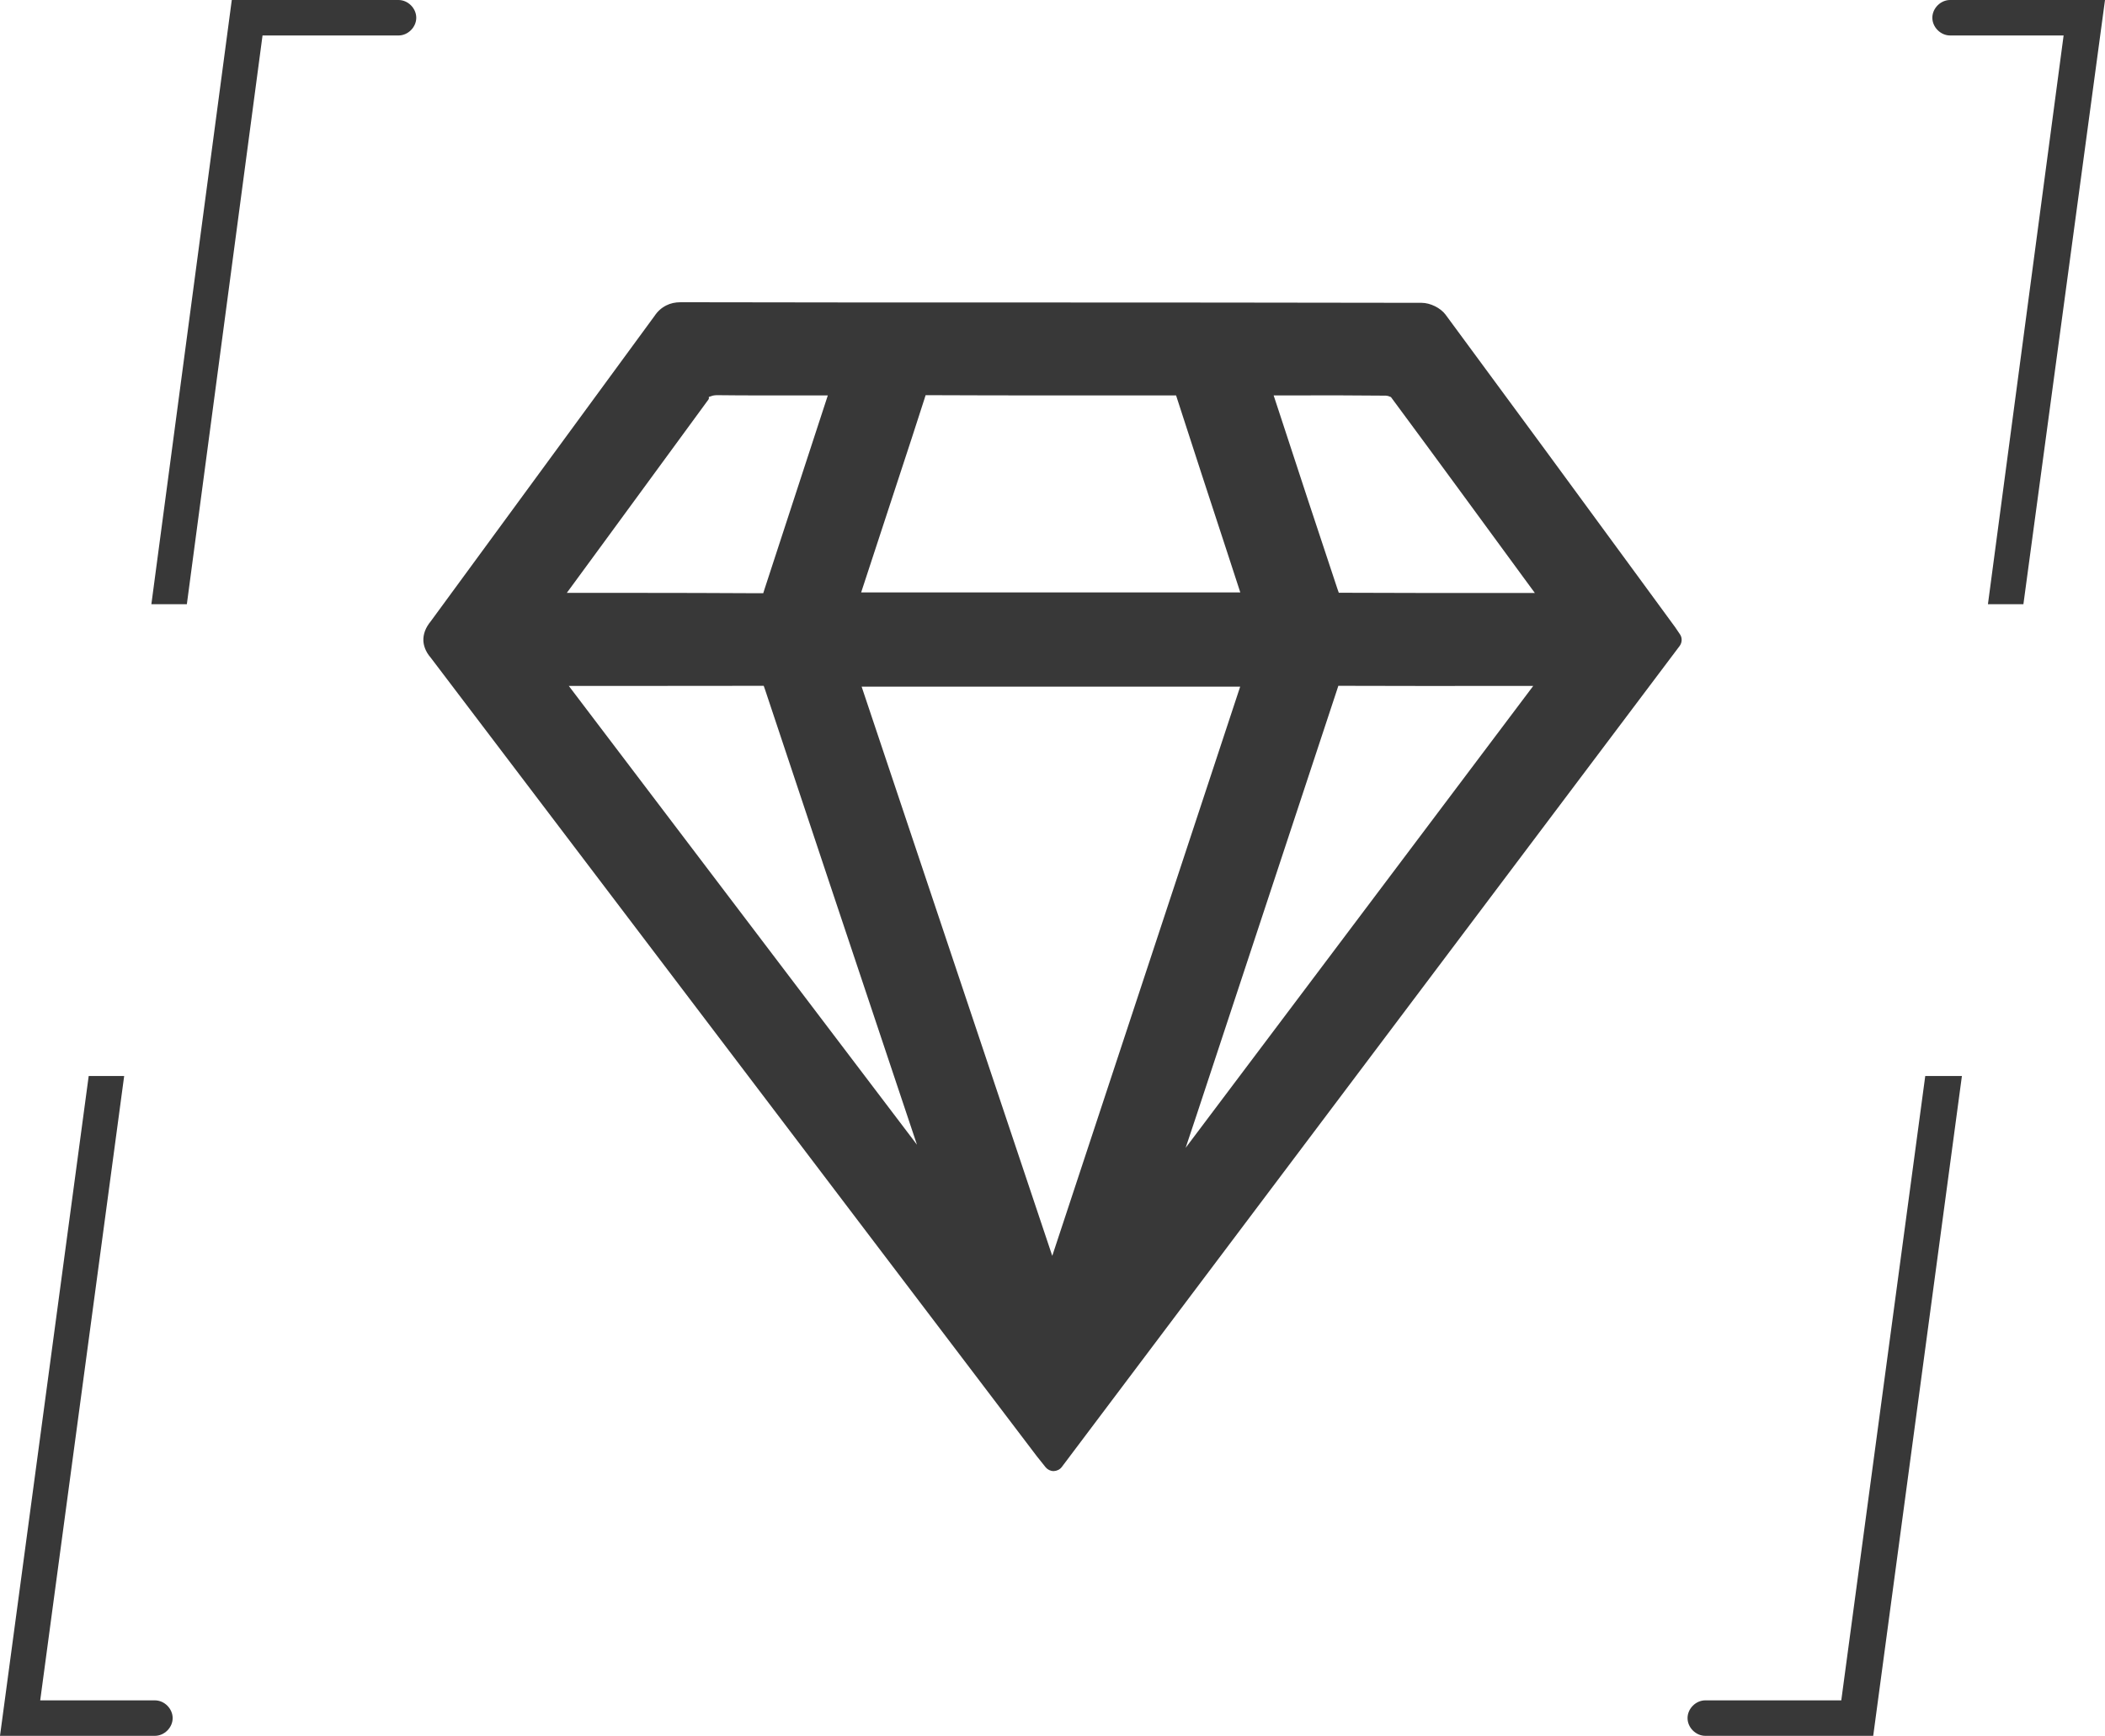
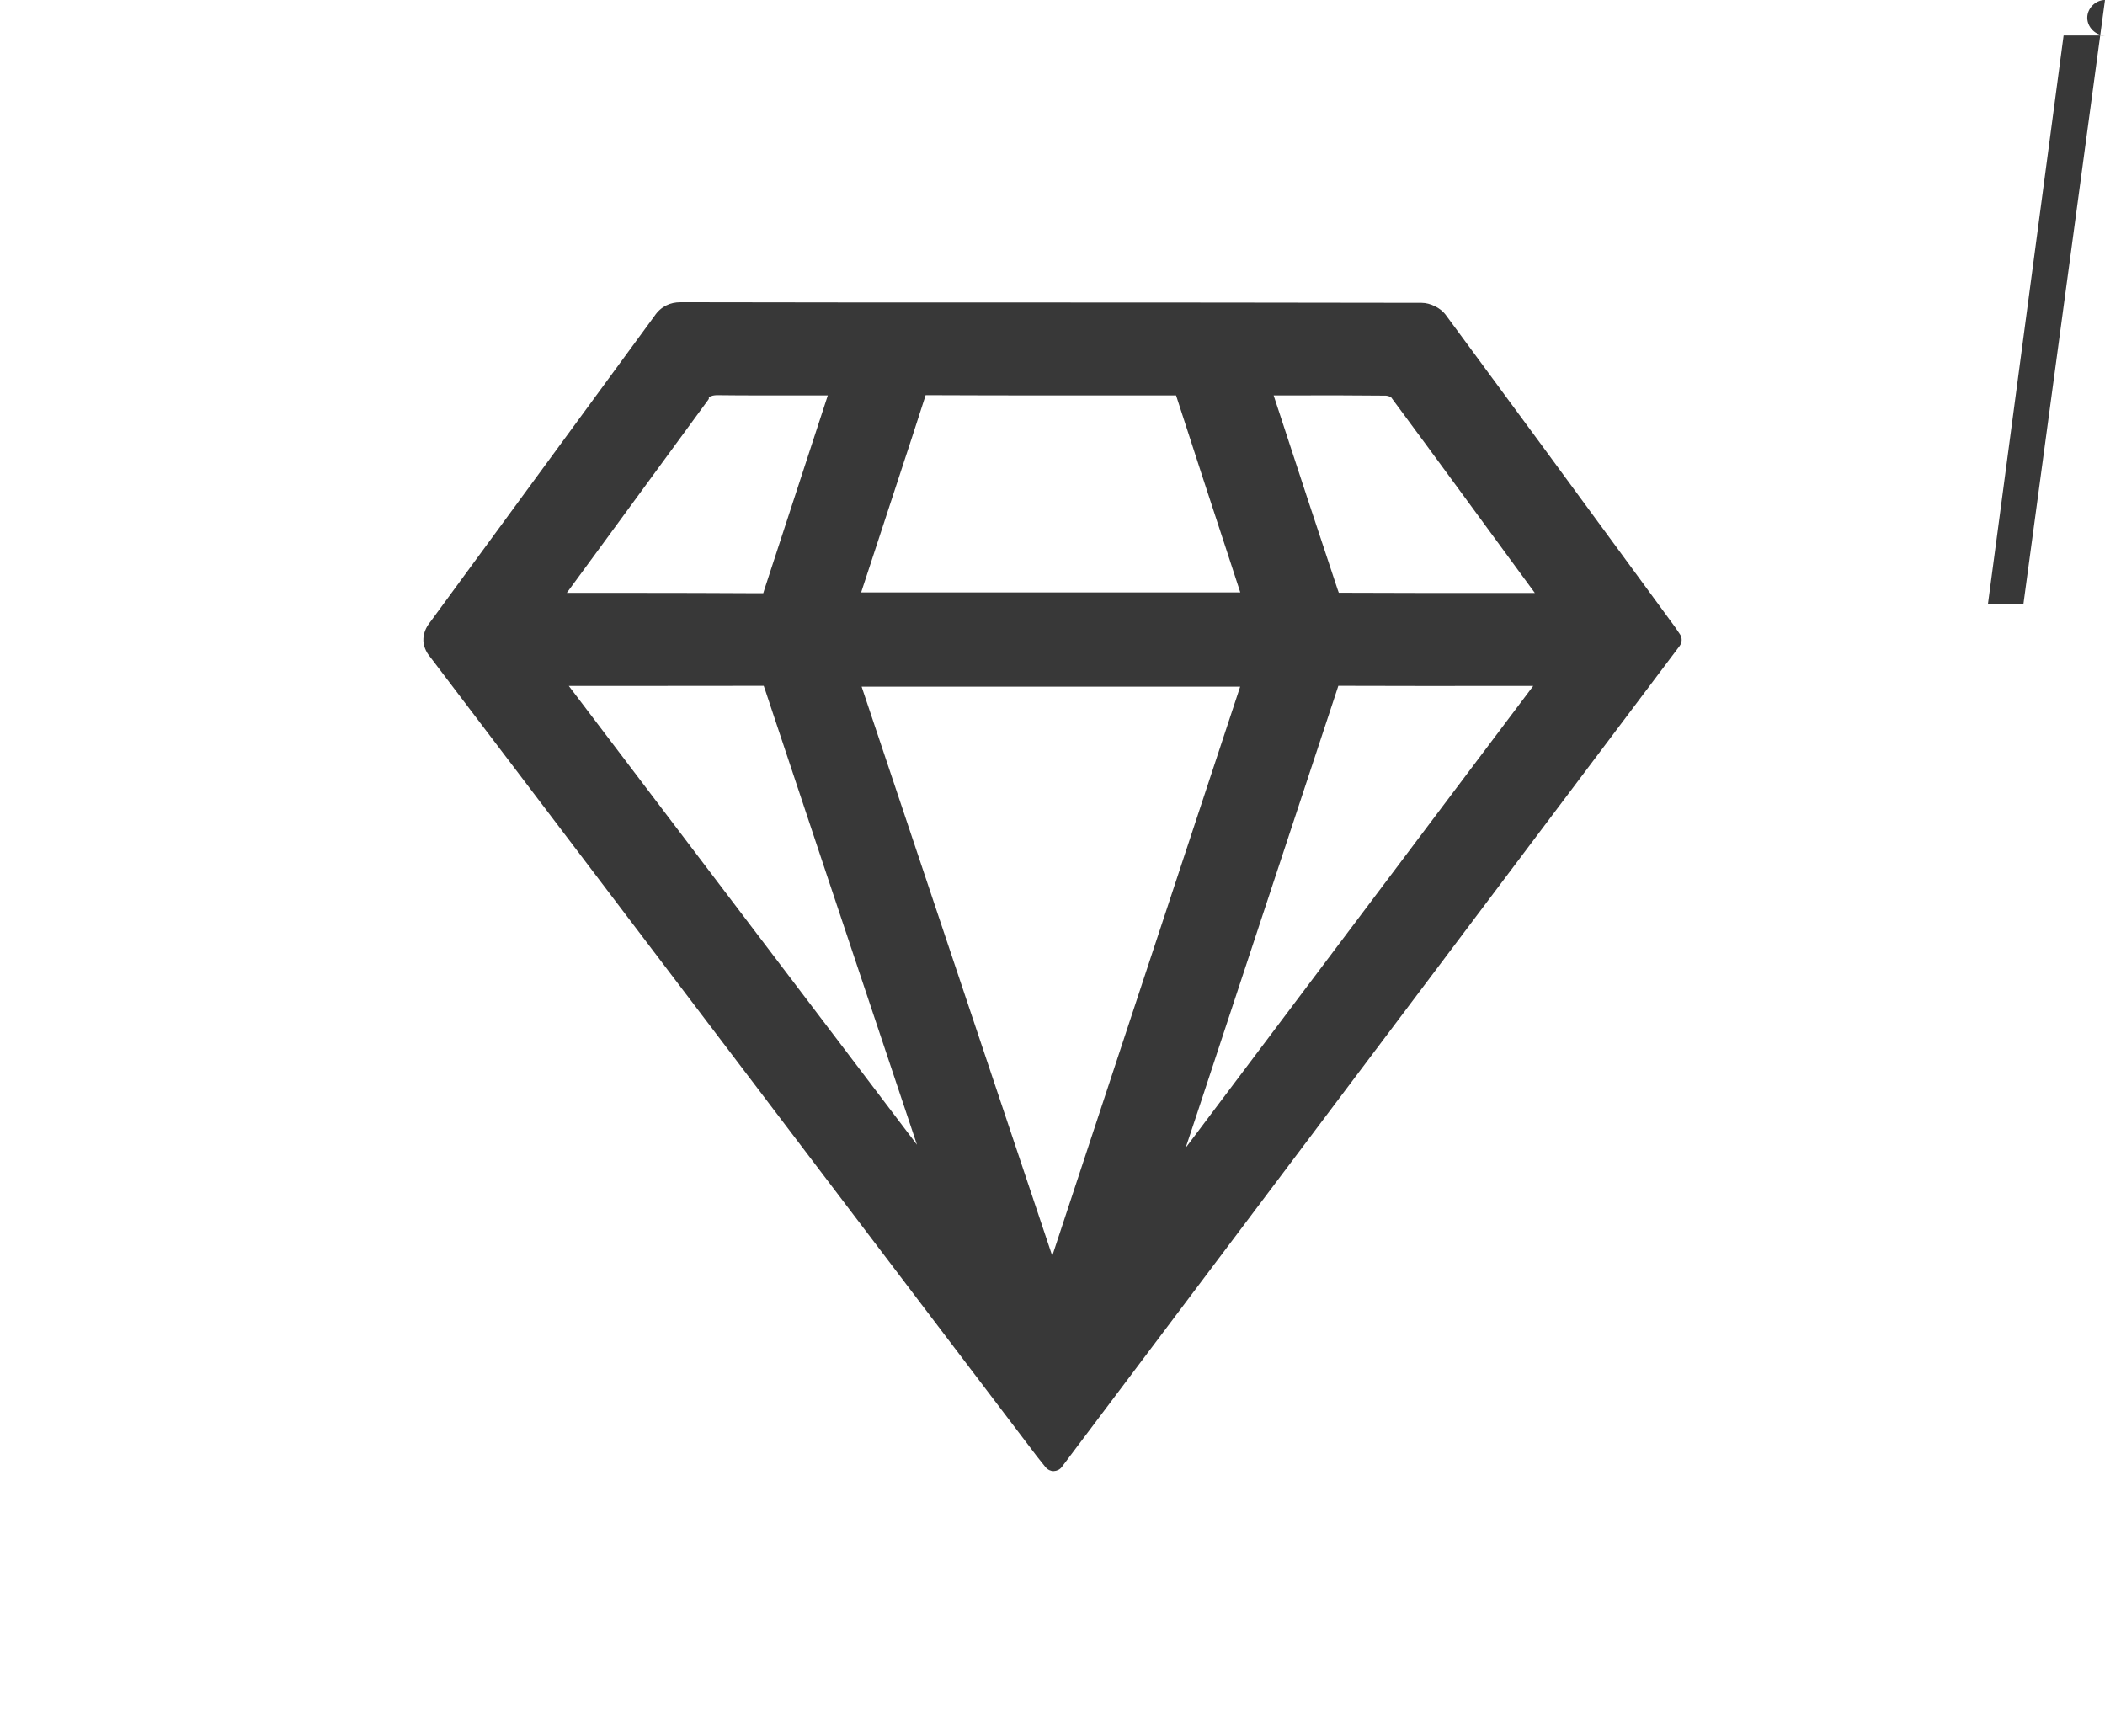
<svg xmlns="http://www.w3.org/2000/svg" id="Livello_1" data-name="Livello 1" viewBox="0 0 178 146.8">
  <defs>
    <style>
      .cls-1 {
        fill: #383838;
        stroke-width: 0px;
      }
    </style>
  </defs>
-   <path class="cls-1" d="m162.8,91l-7.1,52.8h-11.5c-.8,0-1.5.7-1.5,1.5s.7,1.5,1.5,1.5h14.2l7.5-55.8h-3.1,0Z" />
-   <path class="cls-1" d="m13.1,143.8H3.4l7.1-52.8h-3L0,146.8h13.1c.8,0,1.5-.7,1.5-1.5s-.7-1.5-1.5-1.5Z" />
-   <path class="cls-1" d="m15.8,51.1L22.2,3h11.5c.8,0,1.5-.7,1.5-1.5s-.7-1.5-1.5-1.5h-14.1l-6.8,51.1h3Z" />
-   <path class="cls-1" d="m164.9,3h9.6l-6.4,48.1h3L178,0h-13.1c-.8,0-1.5.7-1.5,1.5s.7,1.5,1.5,1.5Z" />
+   <path class="cls-1" d="m164.9,3h9.6l-6.4,48.1h3L178,0c-.8,0-1.5.7-1.5,1.5s.7,1.5,1.5,1.5Z" />
  <path class="cls-1" d="m142.05,53.63l-.15-.22c-.09-.14-.17-.26-.25-.37l-2.79-3.81c-5.53-7.55-11.07-15.1-16.63-22.63-.42-.56-1.29-.99-2.02-.99-11.56-.02-23.13-.03-34.69-.03h-1.28c-8.9,0-17.79,0-26.68-.02-.47,0-.86.09-1.2.26-.41.2-.75.5-1.02.91l-18.92,25.82c-.43.52-.64,1.07-.62,1.64.02.35.14.88.63,1.44,32.79,43.22,50.98,67.18,51.24,67.52l.75.94c.17.2.41.32.68.32.27-.01.52-.13.68-.34l52.25-69.44c.22-.3.23-.7.02-1Zm-66.03-13.29c.73-2.21,1.44-4.39,2.14-6.57l.11-.35h.36c6.51.03,13.02.02,19.53.02h1.29l.11.34c1.36,4.22,2.74,8.43,4.12,12.64l1.2,3.68h-32.06l3.2-9.76Zm-24.93,5.49c2.93-4,5.87-8.01,8.8-12.02.01-.03.03-.05.05-.07v-.17l.33-.11c.08-.02.18-.03.33-.04,2.43.03,4.85.02,7.31.02h2.09l-2.14,6.55c-1.07,3.28-2.14,6.55-3.21,9.83l-.11.35h-.37c-3.5-.02-7.01-.03-10.52-.03h-5.72l3.16-4.31Zm-2.99,12.18h4.57c3.85,0,7.7,0,11.55-.01h.36l.12.34c3.62,10.91,7.27,21.8,10.91,32.7l1.93,5.77-29.44-38.8Zm40.88,48.2l-16.12-48.14h32.01l-15.89,48.14Zm11.28-9.14l.96-2.88c3.94-11.95,7.89-23.9,11.84-35.85l.11-.34h.37c4.44.02,8.89.01,13.44.01h2.67l-29.39,39.06Zm26.5-46.92c-4.45,0-8.82,0-13.2-.02h-.35l-.12-.34c-1.64-4.92-3.26-9.84-4.89-14.83l-.5-1.52h1.36c2.72-.01,5.44-.01,8.14.02.14.01.23.04.29.07l.13.05.08.11c3.74,5.05,7.44,10.12,11.15,15.18l.94,1.28h-3.03Z" />
</svg>